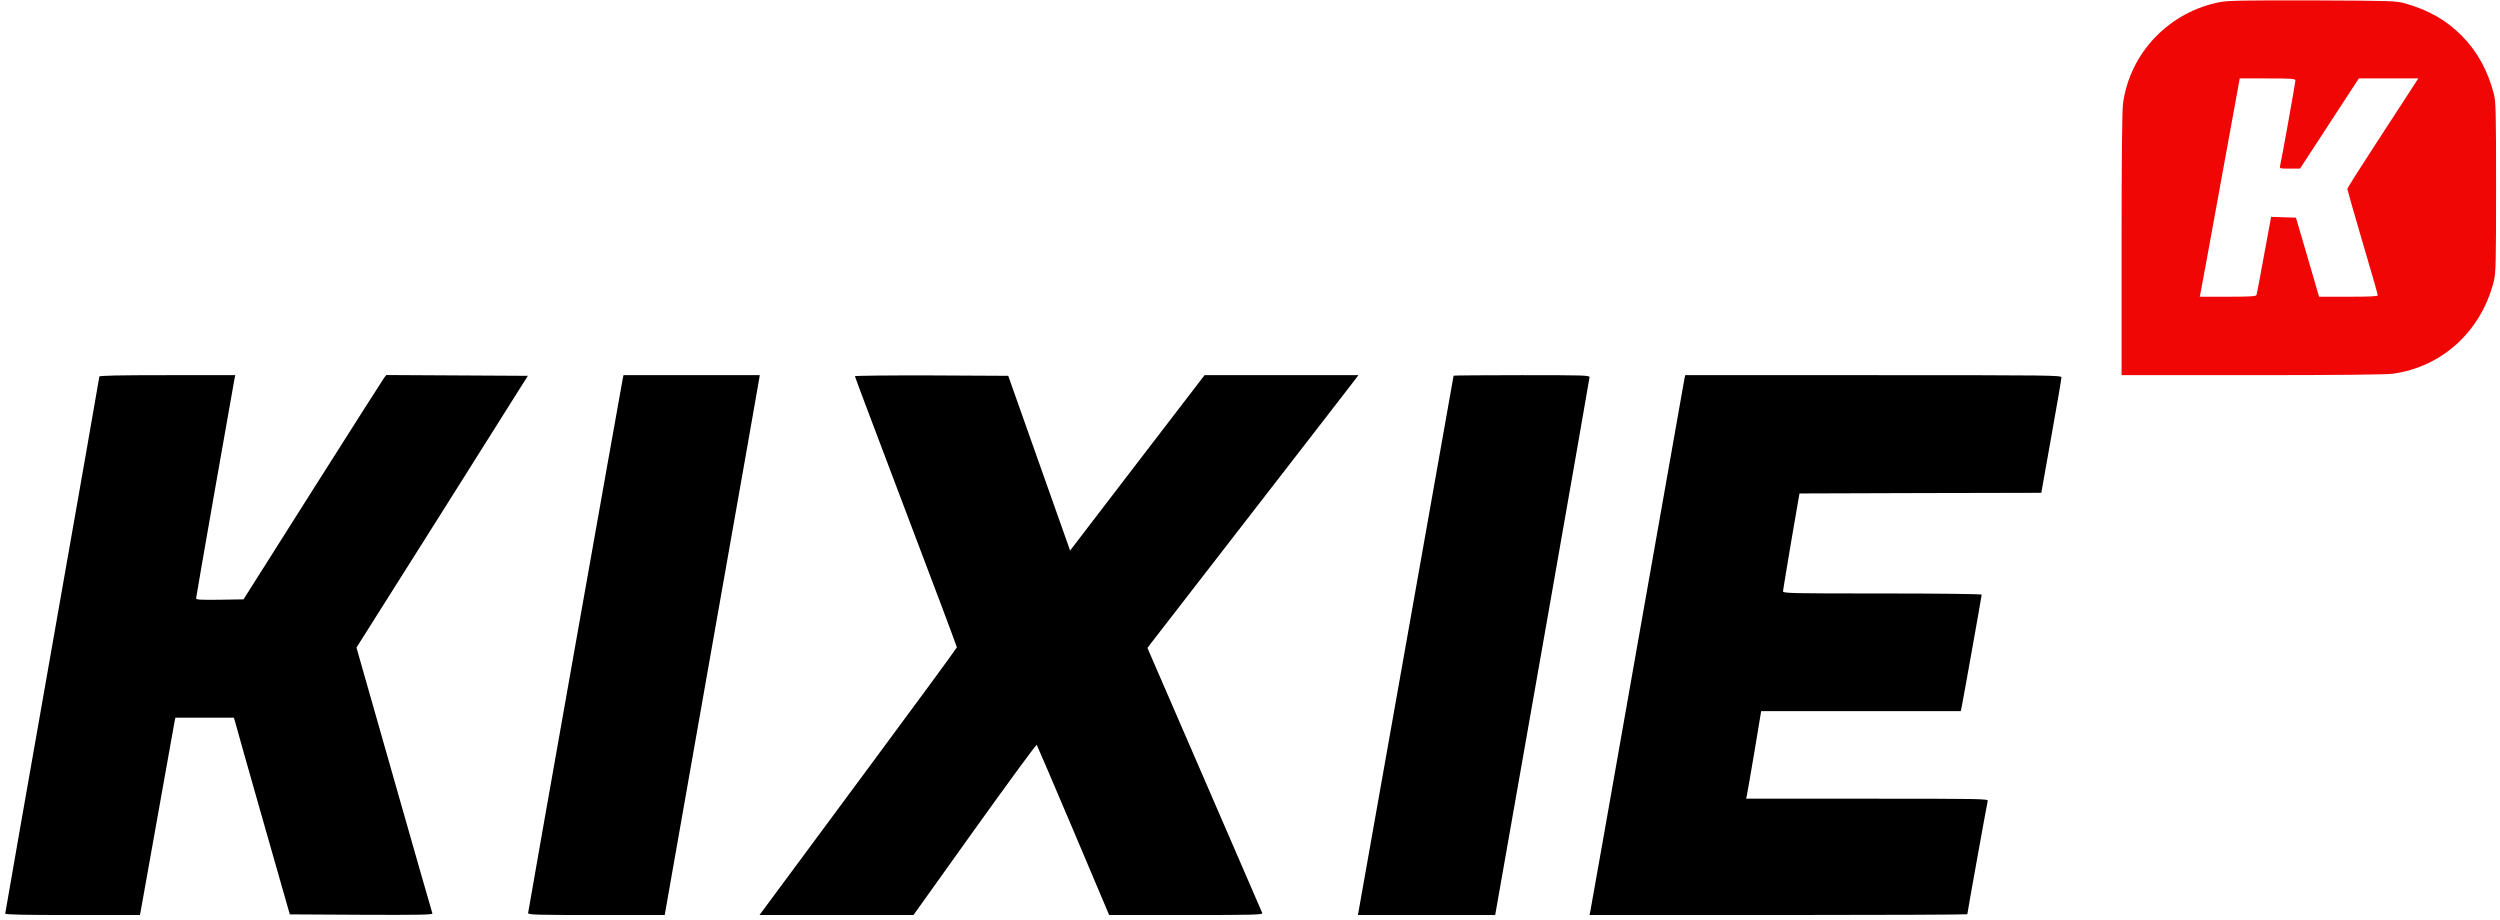
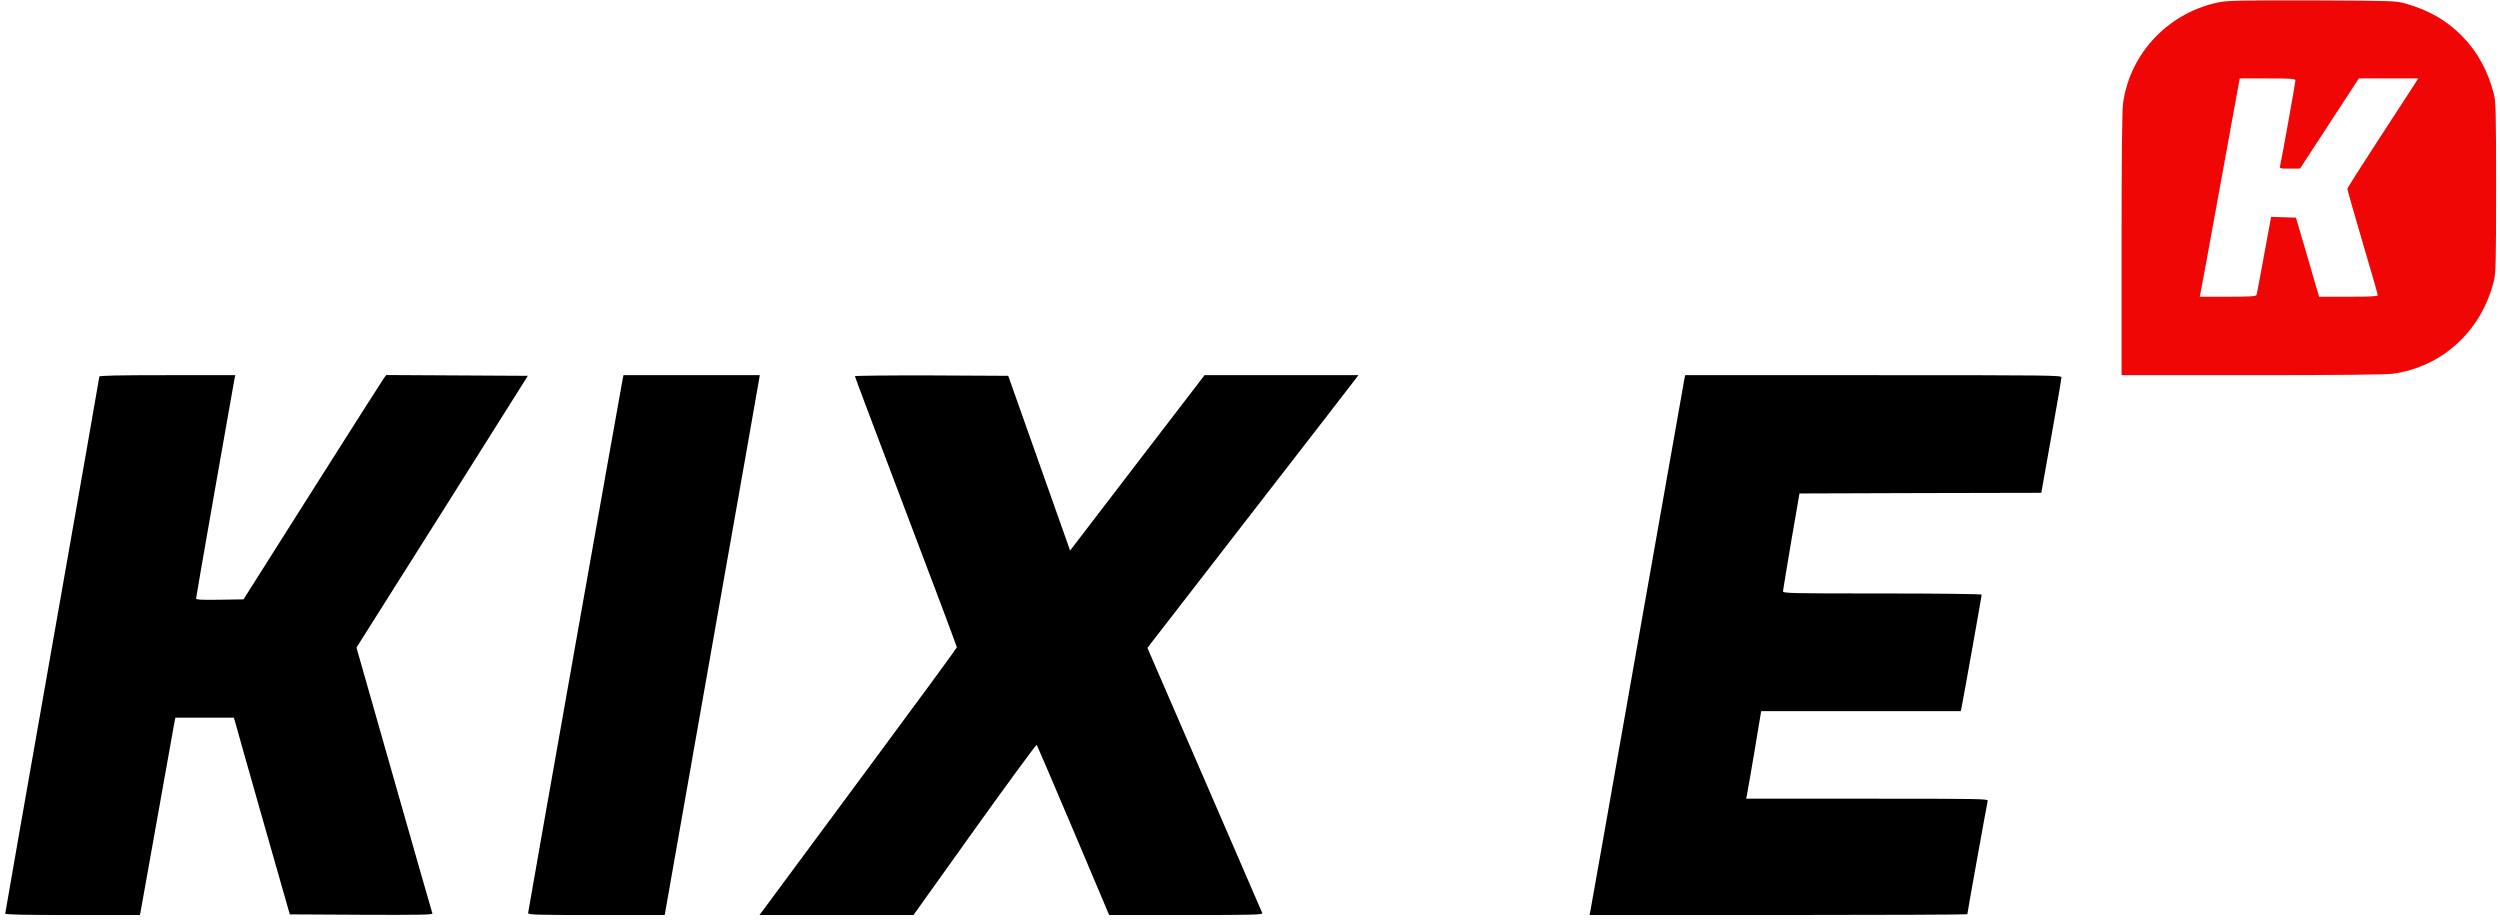
<svg xmlns="http://www.w3.org/2000/svg" width="2550" height="938" viewBox="0 0 2550 938" fill="none">
  <path d="M2265.07 2C2212.93 11.733 2172.4 53.733 2165.47 105.733C2164.53 112.533 2164 163.067 2164 249.467V382.667H2297.2C2384.67 382.667 2434 382.133 2440.67 381.2C2490.93 374.267 2530.67 338 2543.6 287.2C2545.73 278.933 2546 269.733 2546 191.333C2546 113.467 2545.73 103.733 2543.73 95.733C2537.47 71.733 2526.67 52.133 2510.67 36.133C2494.93 20.4 2477.07 10.267 2453.6 3.6C2443.6 0.8 2441.07 0.8 2359.33 0.4C2291.87 0.267 2273.33 0.533 2265.07 2ZM2341.33 82.133C2341.33 84.133 2327.2 163.067 2325.73 168.933C2325.07 171.867 2325.33 172 2335.47 172H2346L2376 126L2406 80H2436.27H2466.67L2459.6 90.933C2455.6 97.067 2439.33 122.133 2423.33 146.667C2407.33 171.2 2394.27 191.867 2394.27 192.667C2394.27 193.333 2401.2 217.733 2409.73 246.8C2418.4 275.867 2425.33 300.267 2425.33 301.2C2425.33 302.267 2416.93 302.667 2395.33 302.667H2365.47L2363.2 294.933C2362 290.8 2356.67 272.667 2351.47 254.667L2341.87 222L2329.2 221.6L2316.53 221.2L2309.33 260.267C2305.47 281.733 2302 300.133 2301.6 300.933C2301.2 302.267 2294.13 302.667 2272.4 302.667H2243.73L2244.4 299.6C2244.8 298 2254 247.867 2264.8 188.267L2284.53 80H2312.93C2337.73 80 2341.33 80.267 2341.33 82.133Z" fill="#F10606" />
  <path d="M101.333 384.133C101.333 384.933 79.733 508.267 53.333 658C26.933 807.867 5.333 931.067 5.333 931.867C5.333 932.933 25.866 933.333 74 933.333H142.666L143.333 930.4C143.733 928.667 151.466 885.067 160.666 833.333C169.866 781.6 177.733 737.733 178.133 735.6L178.933 732H208.666H238.533L240 736.933C240.666 739.733 253.466 784.933 268.4 837.333L295.6 932.667L368.533 933.067C426.8 933.333 441.466 933.067 441.066 931.733C440.666 930.8 423.066 869.333 402 795.333L363.6 660.533L451.066 522L538.4 383.333L466.133 382.933L394 382.533L391.466 385.867C390.133 387.733 357.333 439.2 318.666 500.267L248.4 611.333L224.133 611.733C205.333 612 200 611.733 200 610.4C200 608.667 238.133 391.467 239.333 385.6L240 382.667H170.666C120.933 382.667 101.333 383.067 101.333 384.133Z" fill="black" />
  <path d="M635.333 385.6C633.999 391.867 538.666 929.467 538.666 931.333C538.666 933.067 548.133 933.333 608.399 933.333H677.999L725.866 661.6C752.266 512.267 774.133 388.4 774.399 386.267L774.933 382.667H705.466H635.999L635.333 385.6Z" fill="black" />
  <path d="M871.999 383.733C871.999 384.4 895.466 446.533 923.999 521.867C952.666 597.2 975.999 659.467 975.999 660.267C975.999 660.933 935.866 715.733 886.799 781.867C837.733 848.133 792.399 909.333 786.133 917.867L774.666 933.333H853.199H931.733L994.133 846C1028.53 798 1056.93 759.2 1057.47 759.733C1057.87 760.267 1074.67 799.467 1094.8 846.933L1131.33 933.333H1209.87C1280.27 933.333 1288.27 933.067 1287.47 931.2C1287.07 930.133 1260.53 868.8 1228.53 795.067L1170.4 660.933L1173.47 656.8C1175.2 654.533 1221.87 594.133 1277.33 522.667C1332.8 451.2 1379.73 390.4 1381.87 387.6L1385.6 382.667H1307.2H1228.67L1160 472.133L1091.47 561.6L1089.73 556.533C1088.8 553.6 1074.53 513.467 1058.13 467.333L1028.4 383.333L950.266 382.933C907.199 382.8 871.999 383.2 871.999 383.733Z" fill="black" />
-   <path d="M1482.67 383.2C1482.67 383.733 1389.6 908.267 1385.87 928.933L1385.07 933.333H1455.07H1525.07L1525.87 928.933C1537.07 866.133 1621.33 386.4 1621.33 384.8C1621.33 382.8 1615.33 382.667 1552 382.667C1513.87 382.667 1482.67 382.933 1482.67 383.2Z" fill="black" />
  <path d="M1718.13 386.267C1717.73 388.4 1696 510.933 1670 658.667C1644 806.4 1622.4 928.667 1622 930.267L1621.33 933.333H1814C1920 933.333 2006.67 932.933 2006.67 932.533C2006.67 931.067 2026.8 819.333 2027.47 816.933C2028.13 814.8 2021.73 814.667 1904.67 814.667H1781.07L1781.73 811.6C1782.13 810 1785.6 789.867 1789.47 767.067L1796.4 725.333H1898.27H2000L2000.67 722.267C2001.73 717.733 2021.33 607.733 2021.33 606.533C2021.33 605.867 1975.73 605.333 1920 605.333C1824.4 605.333 1818.67 605.2 1818.67 602.933C1818.8 601.733 1822.53 578.8 1827.07 552L1835.47 503.333L1958.8 502.933L2082.13 502.667L2092.4 444.933C2098.13 413.333 2102.67 386.267 2102.67 384.933C2102.67 382.8 2092.67 382.667 1910.8 382.667H1718.93L1718.13 386.267Z" fill="black" />
</svg>